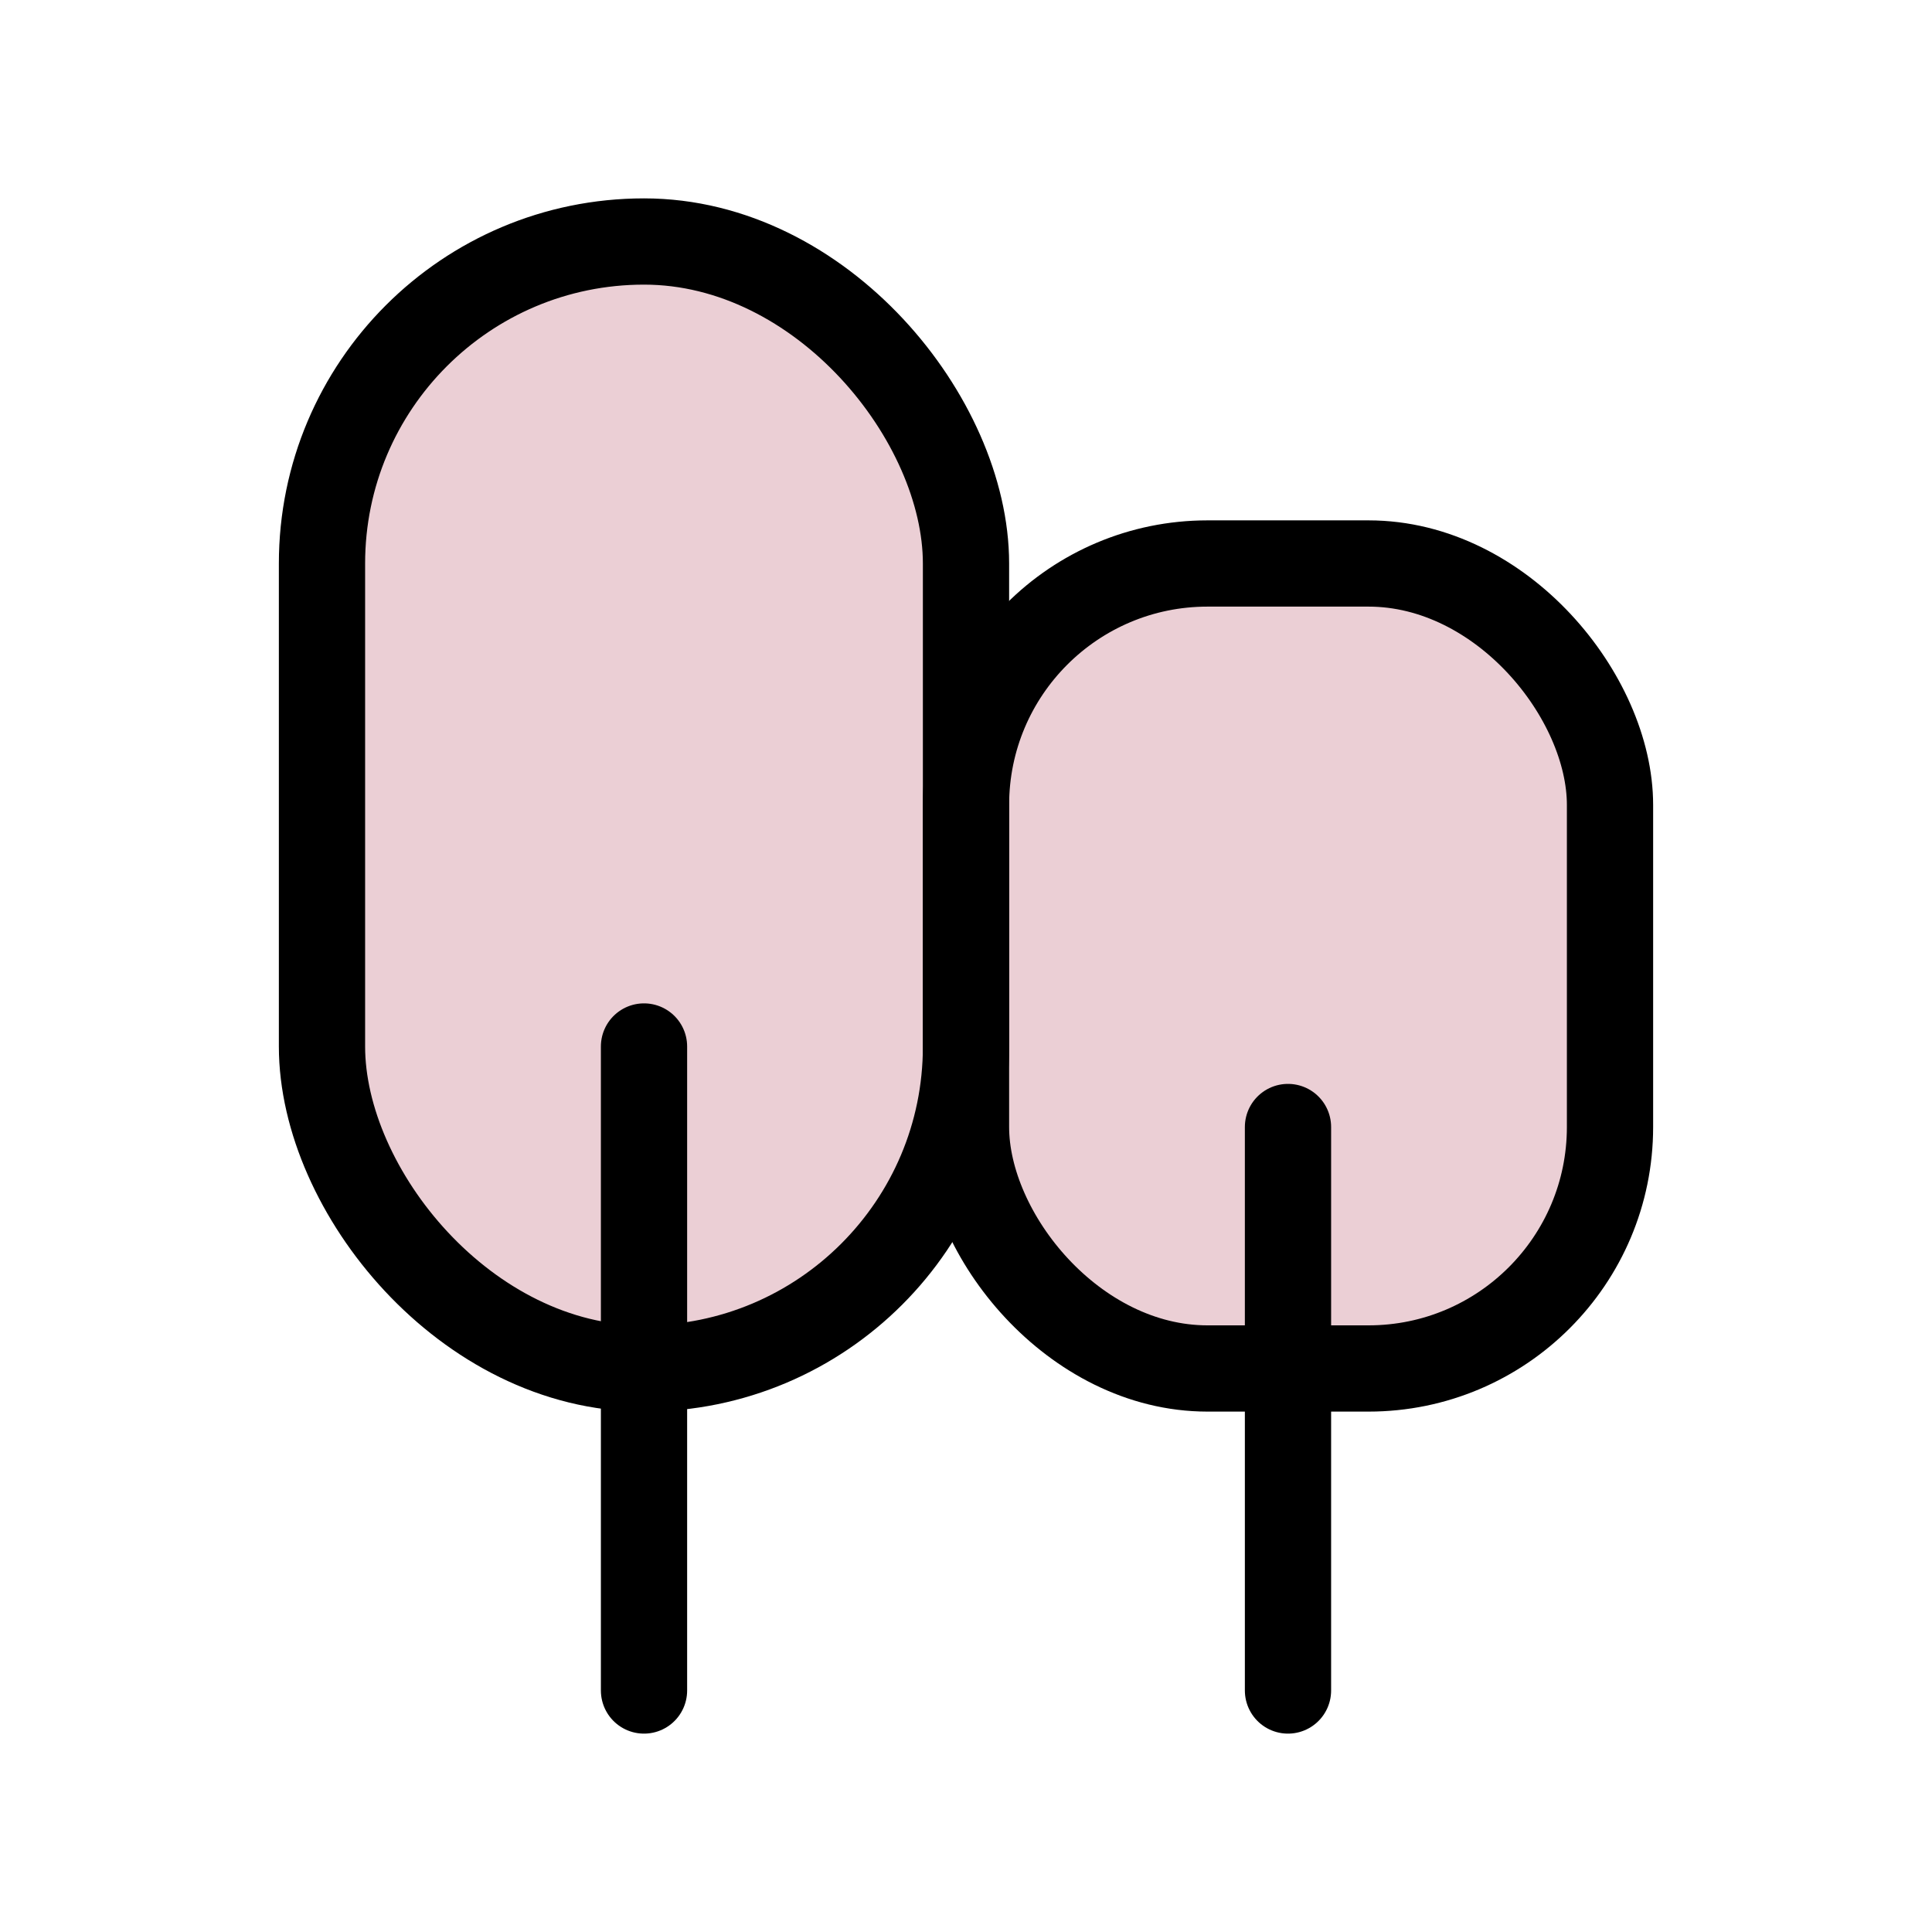
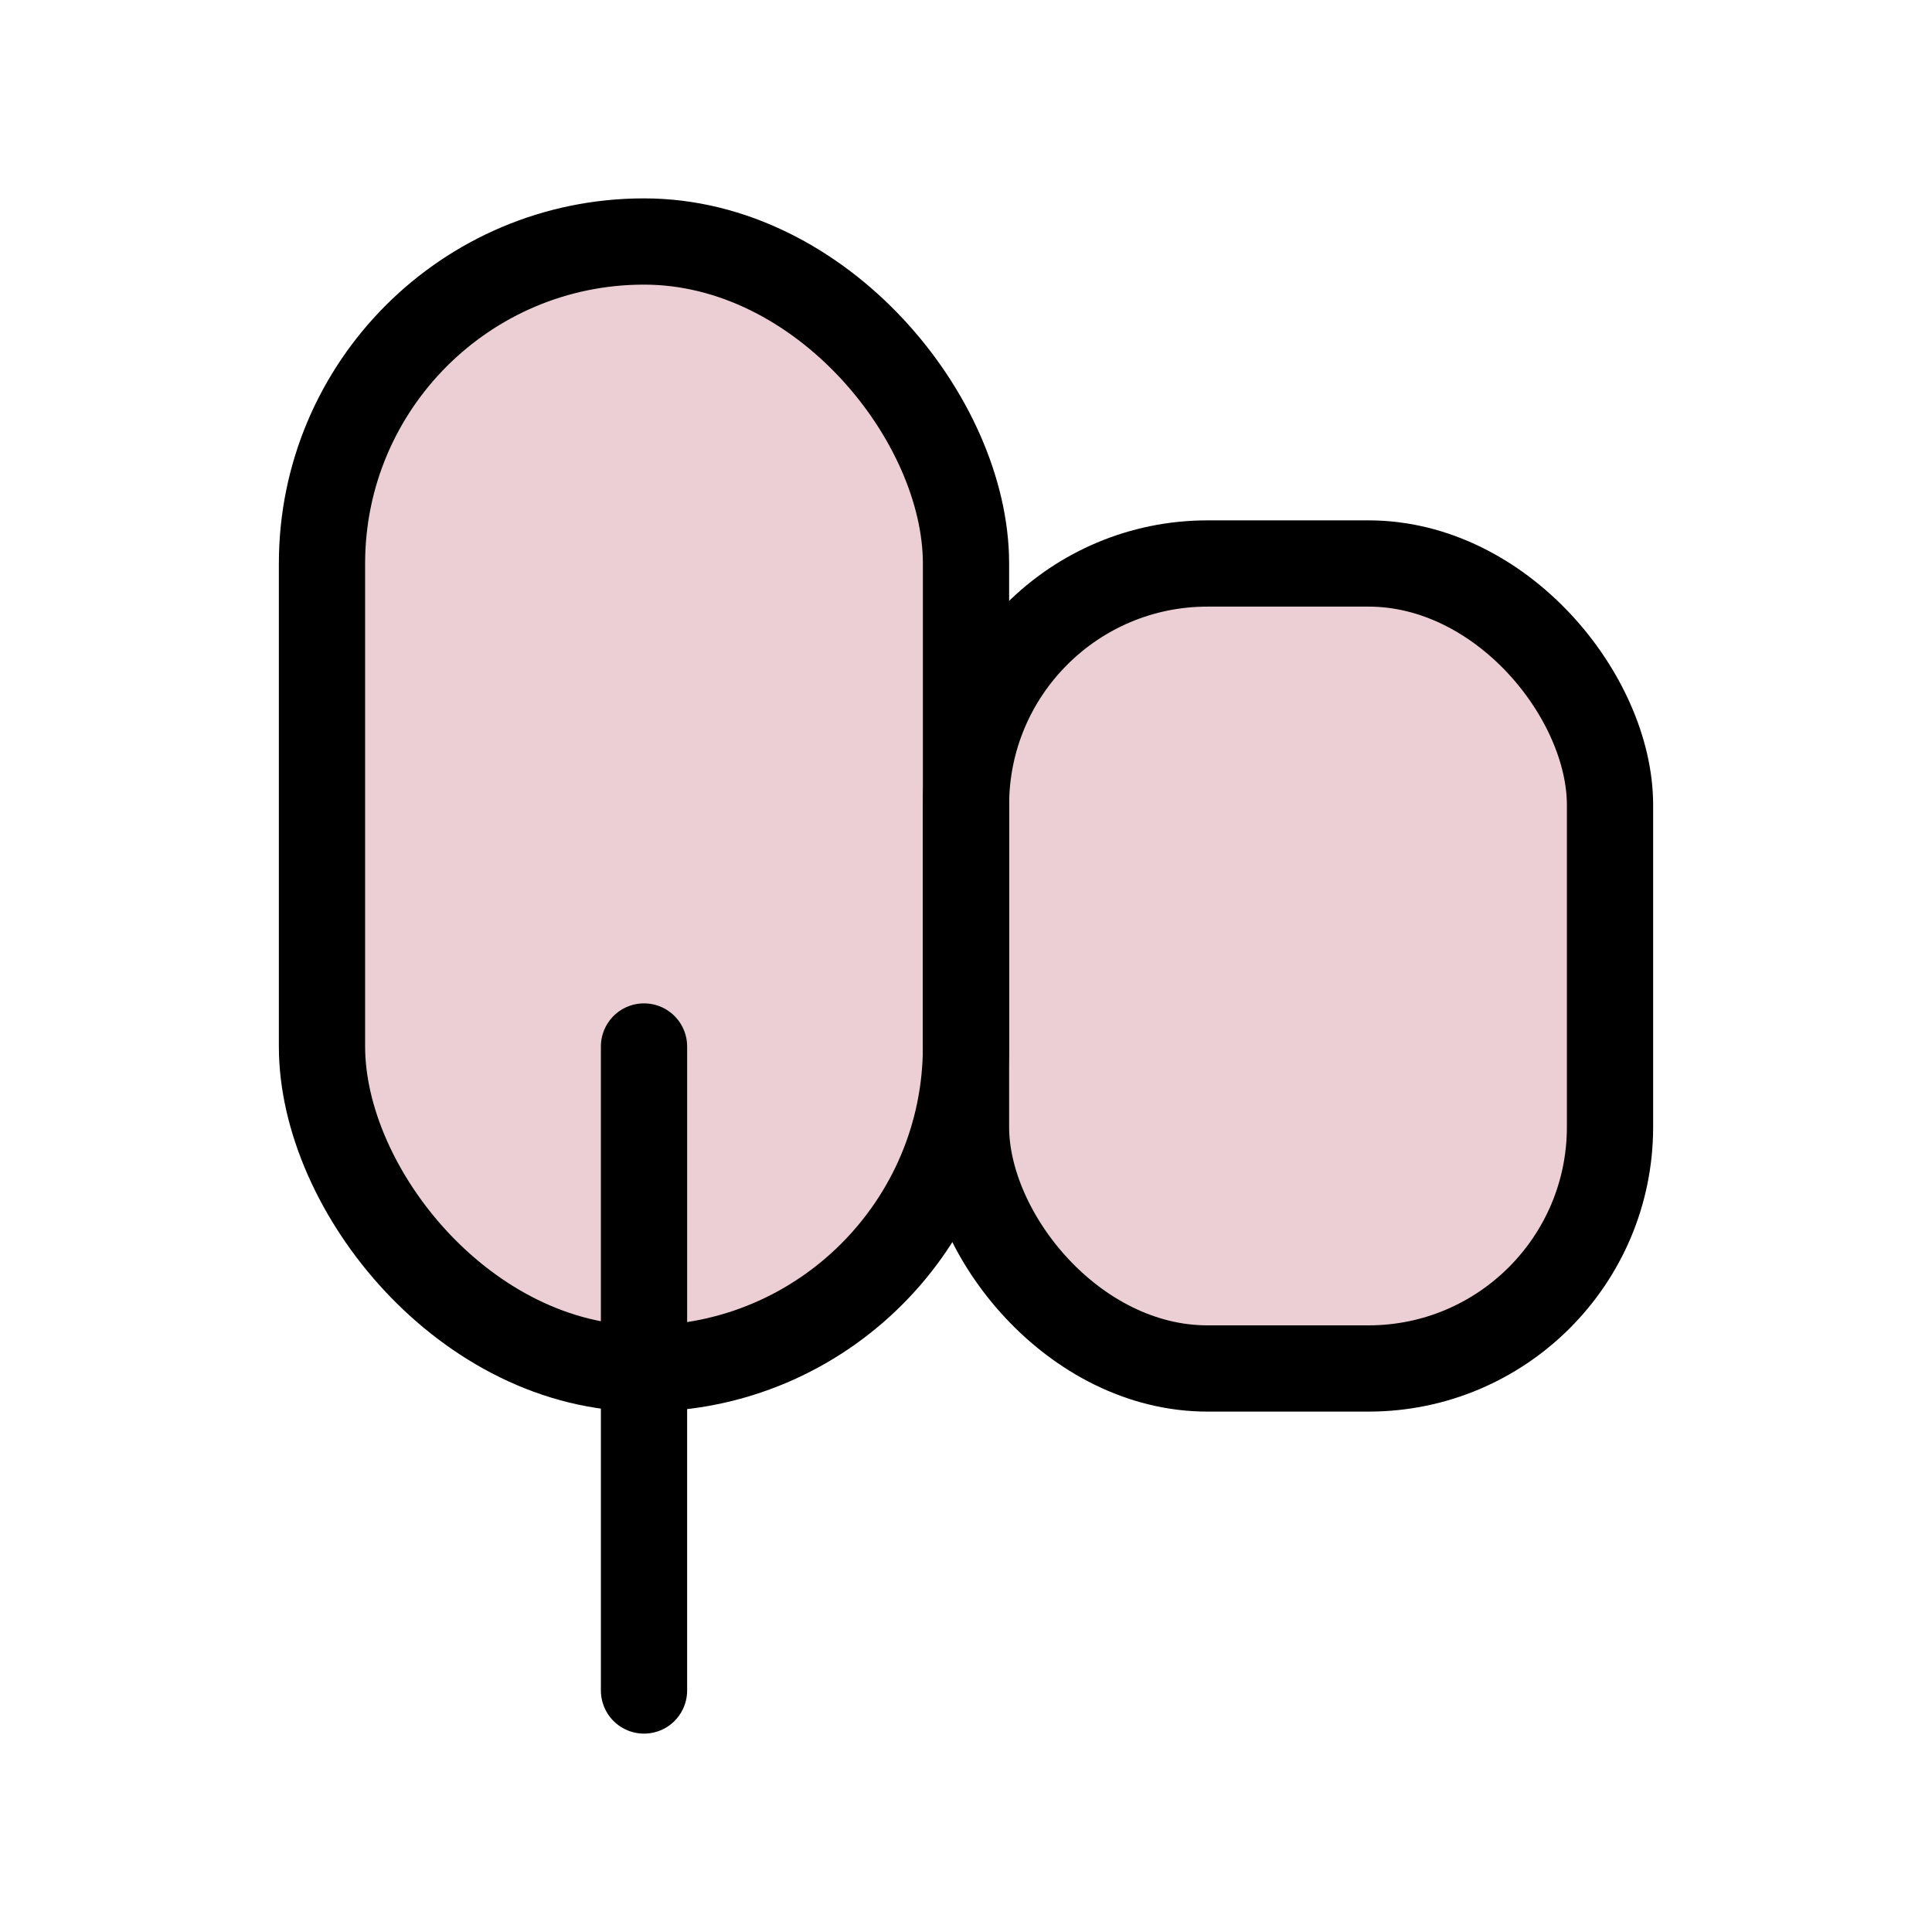
<svg xmlns="http://www.w3.org/2000/svg" width="56px" height="56px" viewBox="0 0 56 56" version="1.1">
  <title>pozemok</title>
  <g id="Page-1" stroke="none" stroke-width="1" fill="none" fill-rule="evenodd">
    <g id="pozemok">
      <polygon id="Path" points="0 0 56 0 56 56 0 56" />
      <rect id="Rectangle" stroke="#000000" stroke-width="2.5" fill-opacity="0.19" fill="#950124" stroke-linecap="round" stroke-linejoin="round" x="9.333" y="7" width="18.667" height="32.667" rx="9.333" />
      <rect id="Rectangle" stroke="#000000" stroke-width="2.5" fill-opacity="0.19" fill="#950124" stroke-linecap="round" stroke-linejoin="round" x="28" y="16.333" width="18.667" height="23.333" rx="7" />
      <line x1="18.667" y1="49" x2="18.667" y2="30.333" id="Path" stroke="#000000" stroke-width="2.5" stroke-linecap="round" stroke-linejoin="round" />
-       <line x1="37.333" y1="49" x2="37.333" y2="32.667" id="Path" stroke="#000000" stroke-width="2.5" stroke-linecap="round" stroke-linejoin="round" />
    </g>
  </g>
</svg>